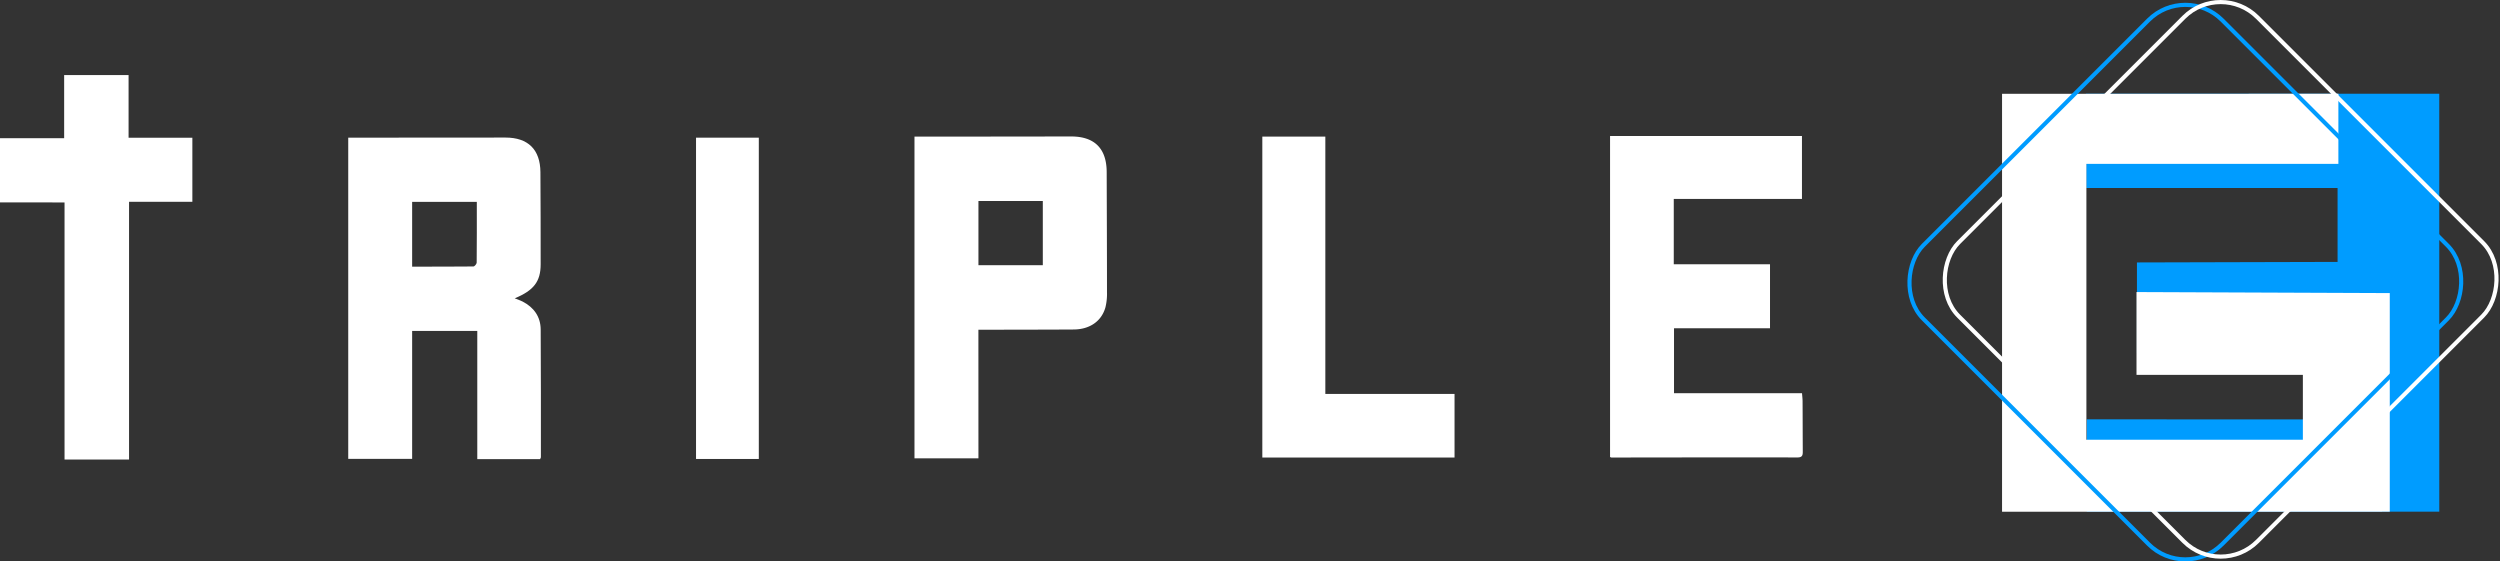
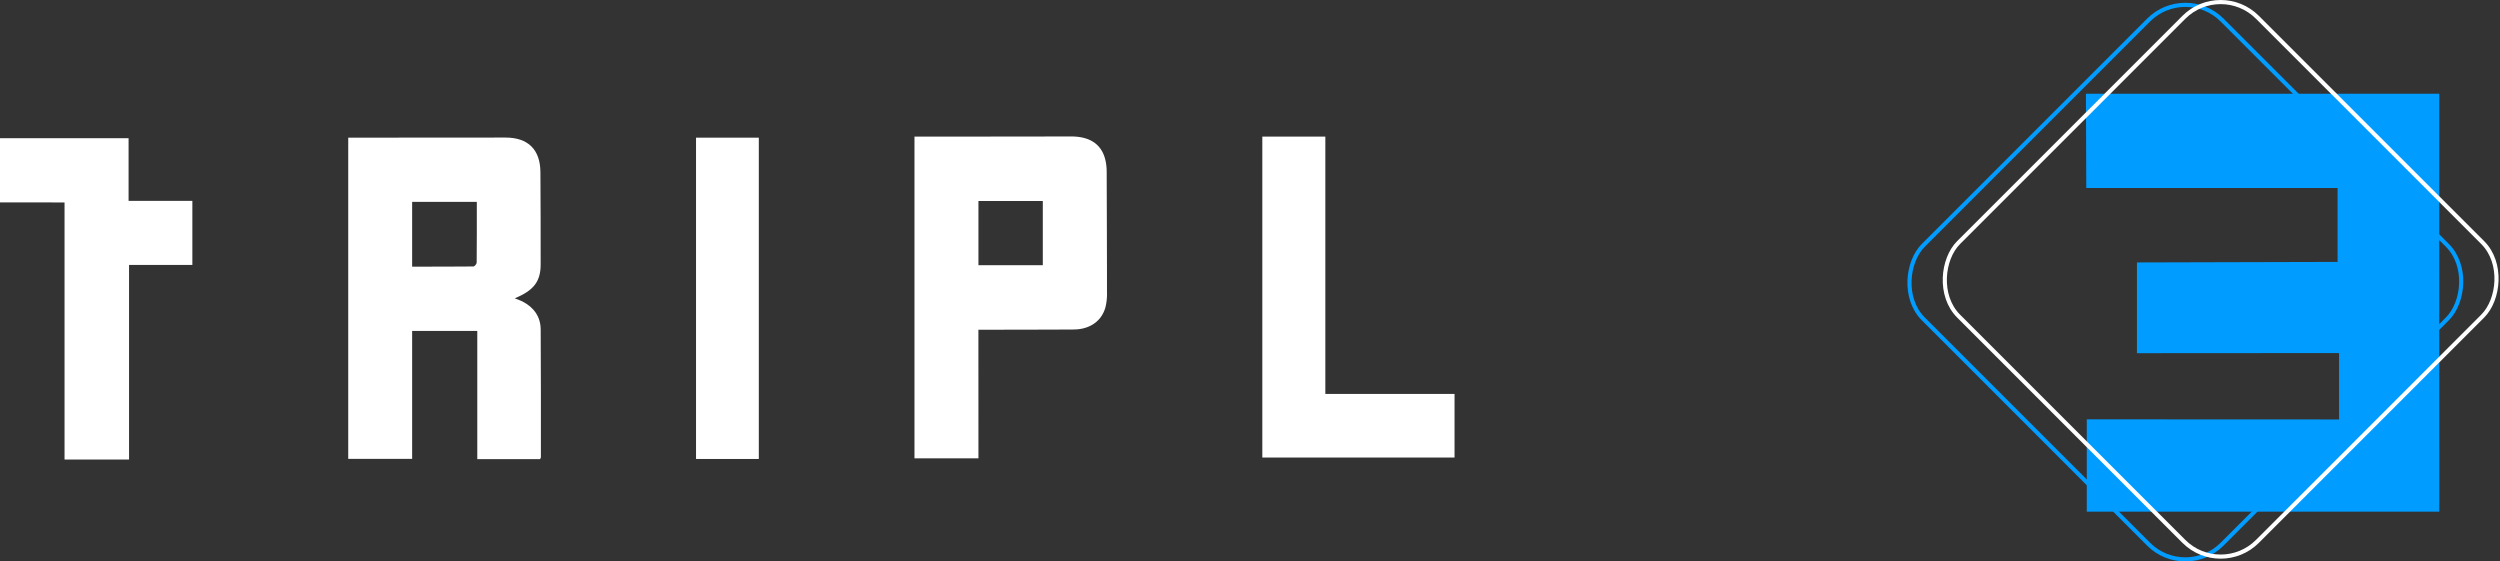
<svg xmlns="http://www.w3.org/2000/svg" id="Layer_1" data-name="Layer 1" viewBox="0 0 1818.31 408.35">
  <rect x="0" y="0" width="1818.31" height="408.35" fill="#333333" stroke="none" />
  <defs>
    <style>.cls-1{fill:#ffffff;}.cls-2{fill:#009cff;}.cls-3,.cls-4{fill:none;stroke-miterlimit:10;stroke-width:3px;}.cls-3{stroke:#009cff;}.cls-4{stroke:#ffffff;}</style>
  </defs>
  <path class="cls-1" d="M485.06,380.87H439.38V287.63H392v93.06H345.52V147.05H358.4q50.75,0,101.47-.07c16.47,0,25.33,8.72,25.43,25.21q.21,33.48.17,67c0,12.46-5,19-18.85,24.71,2.12.86,4,1.46,5.71,2.35,8.21,4.26,13.09,11,13.16,20.3.23,31,.14,62,.15,93C485.64,379.78,485.4,380.07,485.06,380.87ZM392,240.87c15.07,0,29.82,0,44.56-.13.84,0,2.37-1.81,2.38-2.8.15-14.6.1-29.21.1-44.17H392Z" transform="translate(-92.24 -46.93)" />
-   <path class="cls-1" d="M1402.85,145.85v45.79h-93.24v47.52h70v46.52h-69.82v47.24h93.1c.17,2.3.4,4.06.41,5.83.07,12,.07,24,.14,36,0,2.62.16,4.89-3.71,4.89q-67.74-.06-135.46.07a4.57,4.57,0,0,1-1-.39V145.85Z" transform="translate(-92.24 -46.93)" />
  <path class="cls-1" d="M803.88,380.28H757.36v-234c2.28,0,4.4,0,6.51,0q53.73,0,107.46-.1c17,0,25.78,8.81,25.83,25.86.09,29.15.22,58.3.22,87.46a41.15,41.15,0,0,1-1.11,10.87c-2.79,10.16-11.41,16.13-23.07,16.21-21,.13-42,.12-63,.18h-6.35Zm0-187.18v46.7h46.82V193.1Z" transform="translate(-92.24 -46.93)" />
-   <path class="cls-1" d="M92.24,194.14v-46.7H138.9V101.51h46.86v45.6h46.39v46.6H186.1V381.17H139.18v-187Z" transform="translate(-92.24 -46.93)" />
+   <path class="cls-1" d="M92.24,194.14v-46.7H138.9h46.86v45.6h46.39v46.6H186.1V381.17H139.18v-187Z" transform="translate(-92.24 -46.93)" />
  <path class="cls-1" d="M1150.16,333.47v46.22h-139.8V146.27h45.83v187.2Z" transform="translate(-92.24 -46.93)" />
  <path class="cls-1" d="M644.14,380.75H598.48V147.06h45.66Z" transform="translate(-92.24 -46.93)" />
  <path class="cls-2" d="M1866.38,115.1h-257l.26,68.55h182.77v53.77l-145.92.39v66l147-.1V352L1610,351.92v67.16l256.4,0Z" transform="translate(-92.24 -46.93)" />
-   <path class="cls-1" d="M1830.38,419.1v-159l-184.21-.75V319.6h121v47.17H1609.73V166.13H1793v-51H1548.38v304Z" transform="translate(-92.24 -46.93)" />
  <rect class="cls-3" x="1528.02" y="98.44" width="307.35" height="307.35" rx="37.81" transform="translate(578.59 -1162.22) rotate(45)" />
  <rect class="cls-4" x="1553.71" y="96.42" width="307.35" height="307.35" rx="37.81" transform="translate(584.68 -1180.98) rotate(45)" />
</svg>